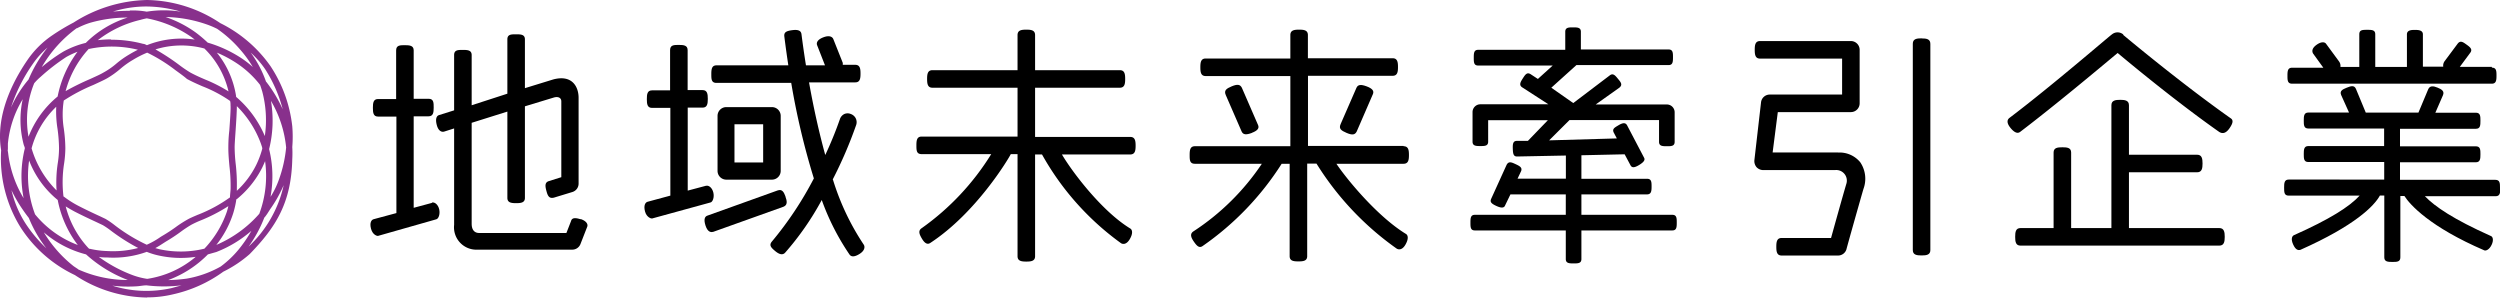
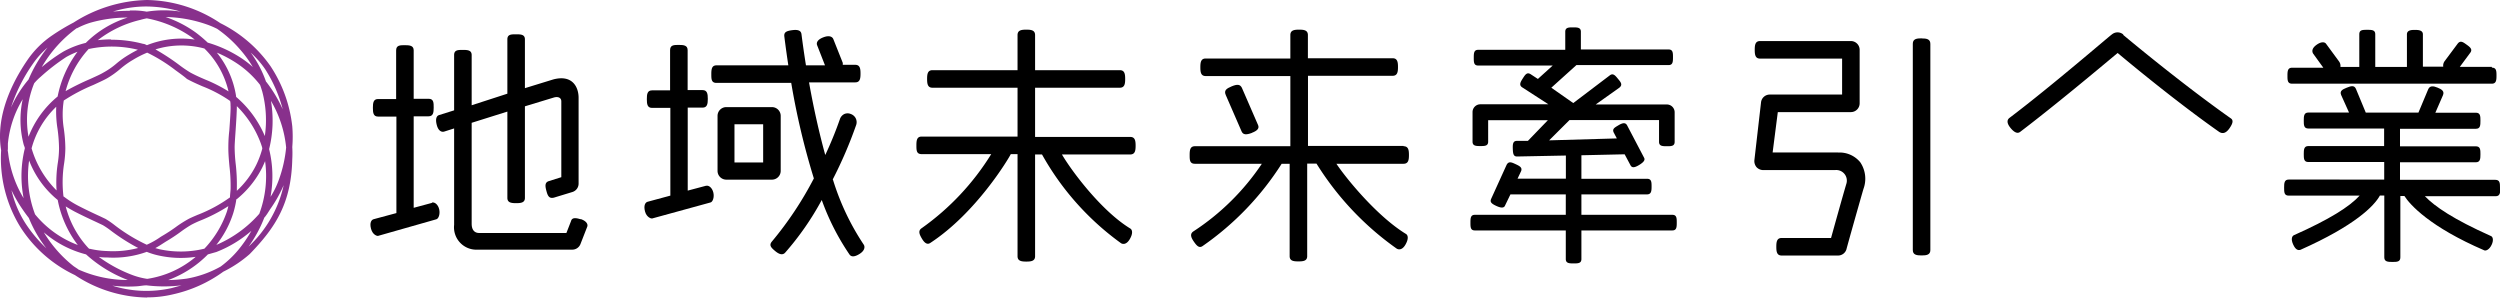
<svg xmlns="http://www.w3.org/2000/svg" width="285" height="33.92" viewBox="0 0 285 33.92">
  <title>logo_community_company</title>
  <path d="M190.65,24.49H180.28V22.16h7.48c.49,0,.52-.4.52-.89s0-.89-.52-.89h-7.48V17.7l4.93-.11.65,1.22c.15.3.39.37,1,0s.68-.61.57-.82l-1.94-3.7c-.2-.37-.55-.27-1,0s-.72.41-.52.83l.35.66L176.6,16l2.32-2.31h10.21v2.48c0,.49.4.5.89.5s.89,0,.89-.5V12.8a.89.89,0,0,0-.89-.89h-8.11L184.6,10c.43-.34.15-.65-.14-1s-.55-.71-.94-.41l-4.17,3.16L176.85,10l2.86-2.58h10.51c.49,0,.5-.4.5-.89s0-.89-.5-.89h-10V3.62c0-.49-.4-.5-.89-.5s-.89,0-.89.5V5.68h-9.93c-.49,0-.5.4-.5.9s0,.89.5.89h8.5L175.32,9l-.81-.53c-.41-.27-.61,0-.88.42s-.51.79-.11,1.06l3,1.94h-7.76a.89.89,0,0,0-.89.89v3.37c0,.49.4.5.89.5s.89,0,.89-.5V13.7h6.81l-2.28,2.36-1.24,0c-.46,0-.5.34-.48.91s.08.88.5.87l5.55-.11v2.64H173l.41-.87c.16-.42-.21-.59-.66-.8s-.77-.34-1,.1L170,22.65c-.17.37,0,.56.59.83s.89.23,1-.08l.6-1.24h6.31v2.33H168.13c-.49,0-.5.4-.5.89s0,.89.5.89H178.5v3.26c0,.49.4.5.89.5s.89,0,.89-.5V26.27h10.37c.49,0,.5-.4.5-.89s0-.89-.5-.89" />
  <path d="M209.51,17.38h-7.43l.59-4.6H211a1,1,0,0,0,1-1V5.68a1,1,0,0,0-1-1H200.65c-.55,0-.61.45-.61,1s.06,1,.61,1H210v4.1h-8.24a1,1,0,0,0-1,.87L200,18.26a1.08,1.08,0,0,0,.24.79,1.05,1.05,0,0,0,.76.34h8.19A1.21,1.21,0,0,1,210.47,21c-.52,1.77-1.39,4.91-1.73,6.13h-5.63c-.55,0-.61.45-.61,1s.06,1,.61,1h6.39a1,1,0,0,0,1-.73c0-.05,1.27-4.57,1.93-6.85a3.35,3.35,0,0,0-.36-3.05,3.05,3.05,0,0,0-2.52-1.11" />
  <path d="M219.06,4.37c-.55,0-1,.06-1,.62V28.51c0,.55.45.61,1,.61s1-.06,1-.61V5c0-.56-.45-.62-1-.62" />
  <path d="M242.05,3.93h0a1,1,0,0,0-1.3,0c-.07,0-6.79,5.82-11.67,9.51-.21.16-.42.5.14,1.17s.89.56,1.07.43c3.95-3,9.17-7.37,11.12-9,1.48,1.24,6.74,5.6,11.58,9,.34.21.73.21,1.16-.4s.46-.95.16-1.15c-5.68-4-12-9.29-12.25-9.5" />
-   <path d="M253,26H242.7V19.64h7.77c.55,0,.62-.45.62-1s-.07-1-.62-1H242.7V12c0-.55-.45-.62-1-.62s-1,.07-1,.62V26h-4.59V17.39c0-.55-.45-.6-1-.6s-1,.05-1,.6V26h-3.77c-.55,0-.61.45-.61,1s.06,1,.61,1H253c.55,0,.62-.46.62-1s-.07-1-.62-1" />
  <path d="M285,21.41c0-.5,0-.91-.53-.91H273.6v-2h8.64c.51,0,.53-.4.53-.91s0-.91-.53-.91H273.6v-2h8.66c.5,0,.51-.41.51-.91s0-.92-.51-.92h-4.63l.87-2c.19-.47-.16-.67-.62-.86s-.88-.26-1.07.2l-1.11,2.65h-6l-1.12-2.7c-.19-.46-.59-.33-1.06-.14s-.82.36-.63.83l.9,2h-4.64c-.5,0-.52.41-.52.91s0,.91.52.91h8.64v2h-8.64c-.5,0-.52.41-.52.91s0,.91.52.91h8.65v2H260.91c-.5,0-.52.41-.52.92s0,.91.52.91H269c-1.17,1.28-3.47,2.72-7.49,4.51-.22.1-.37.44-.09,1.06s.57.69.83.61c6.21-2.76,8.41-5,9.06-6.19h.5v7.05c0,.5.41.52.92.52s.91,0,.91-.52,0-7,0-7h.46c.64,1,2.89,3.52,9.11,6.2.18.08.58-.08.84-.64s.12-.93-.1-1c-4.27-1.91-6.37-3.35-7.51-4.53h8.06c.51,0,.53-.41.53-.91" />
  <path d="M142.72,15.14c.66-.25.84-.53.71-.86L141.57,10c-.2-.39-.52-.42-1.15-.16s-.91.48-.68,1L141.55,15c.17.36.5.4,1.17.15" />
  <path d="M160,16.64H149.11v-8h9.65c.55,0,.61-.45.61-1s-.06-1-.61-1H149.1V4c0-.56-.45-.62-1-.62s-1,.06-1,.62V6.67h-9.65c-.55,0-.61.44-.61,1s.06,1,.61,1h9.65v8H136.22c-.55,0-.6.45-.6,1s0,1,.6,1h7.63a27.35,27.35,0,0,1-7.79,7.7c-.46.3-.27.73.05,1.19s.6.77,1,.48a32.84,32.84,0,0,0,9-9.37h.91V29.2c0,.55.45.6,1,.6s1-.05,1-.6V18.65h1.06a33.5,33.5,0,0,0,9.14,9.69c.17.11.61.23,1-.45s.29-1.08.06-1.22c-3.28-2-6.79-6.29-7.93-8H160c.56,0,.62-.45.62-1s-.06-1-.62-1" />
  <path d="M128.84,15.61H118V10h9.66c.55,0,.61-.45.61-1s-.06-1-.61-1H118V4c0-.56-.45-.62-1-.62s-1,.06-1,.62V8H106.3c-.55,0-.61.45-.61,1s.06,1,.61,1H116v5.57H105.07c-.55,0-.6.44-.6,1s0,1,.6,1H113a29.07,29.07,0,0,1-7.91,8.43c-.47.3-.27.73,0,1.19s.6.78,1,.48c5.22-3.43,8.9-9.6,9.14-10.1H116V29.21c0,.55.45.61,1,.61s1-.06,1-.61V17.61s.6,0,.79,0a31.2,31.2,0,0,0,9,10.11c.16.11.6.23,1-.45s.29-1.08.06-1.22c-3.29-2-6.69-6.56-7.79-8.44h7.78c.56,0,.62-.45.62-1s-.06-1-.62-1" />
  <path d="M49.24,23.13l-2.08.56V13.26h1.69c.54,0,.59-.44.59-1s0-1-.59-1H47.16V5.74c0-.54-.45-.59-1-.59s-1,0-1,.6v5.54H43.1c-.54,0-.59.44-.59,1s.05,1,.59,1h2.09v11l-2.6.7c-.25.07-.48.4-.29,1.1s.71.83.8.8L49.74,25c.26-.07.45-.59.33-1.13s-.51-.86-.83-.78" />
  <path d="M66.19,25c-.69-.23-1-.14-1.09.2l-.53,1.36H54.62c-.48,0-.85-.3-.85-1.06V14l4.07-1.28v9.84c0,.54.44.6,1,.6s1-.06,1-.6V12.12l3.29-1c.47-.14.86,0,.86.44v8.64l-1.4.44c-.52.15-.44.6-.29,1.16s.32.86.85.73l2.1-.64a1,1,0,0,0,.71-.95V11.14c0-1.17-.67-2.66-2.87-2.09l-3.25,1V4.49c0-.55-.44-.58-1-.58s-1,0-1,.58v6.19L53.77,12V6.28c0-.55-.44-.59-1-.59s-1,0-1,.59v6.3l-1.72.54c-.25.08-.45.38-.26,1.12s.6.84.85.76l1.13-.36v11a2.55,2.55,0,0,0,2.68,2.82H65.25a1,1,0,0,0,.92-.63l.78-2c.09-.25-.07-.63-.76-.86" />
  <path d="M94.91,20.5a48.87,48.87,0,0,0,2.7-6.27,1,1,0,0,0-.06-.75A1,1,0,0,0,97,13a.93.93,0,0,0-.75,0,1,1,0,0,0-.5.58,42.83,42.83,0,0,1-1.67,4.09c-.69-2.51-1.32-5.3-1.85-8.28h5.27c.54,0,.6-.44.6-1s-.06-1-.6-1H96.07a.67.67,0,0,0,0-.24L95,4.46c-.1-.25-.43-.48-1.15-.2s-.79.65-.7.89l.9,2.3H91.88c-.31-1.93-.5-3.47-.51-3.54-.05-.42-.38-.56-1.06-.47s-.94.24-.9.69c0,0,.19,1.55.46,3.32H81.68c-.54,0-.59.44-.59,1s0,1,.59,1H90.2a83.61,83.61,0,0,0,2.58,10.89A39.73,39.73,0,0,1,88,27.53c-.35.42-.12.68.37,1.09s.87.48,1.14.18a32.34,32.34,0,0,0,4.17-6,27.44,27.44,0,0,0,3.16,6.21c.18.26.53.33,1.16-.07s.61-.85.46-1.06a28.33,28.33,0,0,1-3.51-7.42" />
-   <path d="M89.55,22.41c-.19-.51-.38-.88-.9-.7l-8,2.87c-.25.08-.48.34-.22,1.14s.67.77.88.71l8-2.86c.49-.19.42-.65.23-1.16" />
  <path d="M284.07,7.62h-3.65L281.62,6c.28-.39-.05-.64-.44-.92s-.69-.5-1-.11l-1.49,2a.85.85,0,0,0-.16.63h-2.32V3.92c0-.5-.57-.51-.91-.51s-.91,0-.91.51V7.63h-3.61V3.92c0-.5-.36-.52-.91-.52s-.91,0-.91.52l0,3.71h-2.15a.87.87,0,0,0-.17-.64l-1.47-2c-.14-.2-.52-.28-1.07.11s-.55.75-.41,1l1.17,1.62H261.3c-.51,0-.53.41-.53.91s0,.91.53.91h22.77c.5,0,.53-.41.53-.91s0-.92-.53-.92" />
  <path d="M80.47,21.18l-2.07.55V12.27h1.69c.54,0,.6-.44.6-1s-.06-1-.6-1H78.39V5.72c0-.55-.44-.6-1-.6s-1,0-1,.6V10.3H74.34c-.55,0-.6.44-.6,1s.05,1,.6,1h2.08v10L73.83,23c-.26.07-.48.41-.3,1.1s.72.83.8.81L81,23.08c.25-.06.45-.59.32-1.13s-.51-.85-.83-.77" />
  <path d="M89,13.21a1,1,0,0,0-1-1h-5.2a1,1,0,0,0-1,1v6.27a1,1,0,0,0,1,1H88a1,1,0,0,0,1-1ZM87,18.52H83.73V14.17H87Z" />
-   <path d="M155.81,9.85c.66.25.84.52.71.86L154.66,15c-.2.39-.52.42-1.15.15s-.91-.48-.68-1L154.64,10c.17-.36.5-.4,1.17-.15" />
  <path d="M16.83,33.92a15.27,15.27,0,0,1-8.29-2.56,14.94,14.94,0,0,1-6.25-5.53,14.93,14.93,0,0,1-2.16-8.7c-.52-3.1.52-6.66,3-10.29A10.73,10.73,0,0,1,6,4,24,24,0,0,1,8.39,2.57l0,0A16.16,16.16,0,0,1,16.76,0a15.47,15.47,0,0,1,8.36,2.64,15.27,15.27,0,0,1,5.71,4.89,15.52,15.52,0,0,1,2.49,6.88,14.47,14.47,0,0,1,0,2.35,12.27,12.27,0,0,1,0,1.36c-.11,5-1.87,7.77-4.86,10.85a13.69,13.69,0,0,1-3,2,15.47,15.47,0,0,1-5.72,2.58,12.53,12.53,0,0,1-3,.35m-4.08-1.38a13,13,0,0,0,6.91.32l1.13-.31a16.62,16.62,0,0,1-4,0c-.37,0-.74.09-1.13.11a15.5,15.5,0,0,1-2.9-.09M8.87,30.69a13.72,13.72,0,0,0,5.7,1.23A15.1,15.1,0,0,1,9.81,29,11.84,11.84,0,0,1,5,26.49a14.26,14.26,0,0,0,3.4,3.86l.51.34M23.7,29a12.28,12.28,0,0,1-4.53,2.93,18.26,18.26,0,0,0,2.13-.17,12.06,12.06,0,0,0,3.85-1.37,11.49,11.49,0,0,0,2-1.88,14.84,14.84,0,0,0,1.51-2.2,13.51,13.51,0,0,1-4,2.42L23.7,29m-12.44.28a16.07,16.07,0,0,0,3.82,2.07,8.28,8.28,0,0,0,1.7.44,11.08,11.08,0,0,0,5.53-2.51,11.7,11.7,0,0,1-4.3-.17,8.25,8.25,0,0,1-1.28-.4,11.26,11.26,0,0,1-4.54.64c-.31,0-.62,0-.93-.07m6.43-1,.48.13a11.41,11.41,0,0,0,5.13-.06,11.57,11.57,0,0,0,2.57-4.24c.06-.2.12-.41.16-.61a18.82,18.82,0,0,1-3.23,1.66,10.63,10.63,0,0,0-1,.47,13.37,13.37,0,0,0-1.15.76,19.48,19.48,0,0,1-1.74,1.15l-.33.21c-.23.15-.52.34-.87.53m-7.52.07a10,10,0,0,0,2.05.27,11.21,11.21,0,0,0,3.51-.35,22.34,22.34,0,0,1-3.14-2,9.39,9.39,0,0,0-.88-.6l-.61-.29c-.86-.4-1.74-.81-2.63-1.27-.35-.19-.68-.38-1-.58a11,11,0,0,0,2.58,4.74l.11.11M1.26,21.46a12.07,12.07,0,0,0,1.64,4,15.56,15.56,0,0,0,2.39,2.85,14.32,14.32,0,0,1-2-3.46q-.34-.43-.66-.9a15.62,15.62,0,0,1-1.41-2.46m28.93,3.27a14.57,14.57,0,0,1-1.81,3.35,13.58,13.58,0,0,0,4-7,15,15,0,0,1-1.54,2.74l-.34.53c-.09.13-.19.27-.3.41M4,24.44a11.52,11.52,0,0,0,4.87,3.49A12.16,12.16,0,0,1,6.58,22.8a10.8,10.8,0,0,1-3.26-4.5A12.28,12.28,0,0,0,4,24.44m22.93-1.61a10.78,10.78,0,0,1-.34,1.47,11.3,11.3,0,0,1-1.93,3.62,13.6,13.6,0,0,0,4.9-3.55,12.35,12.35,0,0,0,.66-6c-.1.25-.21.49-.33.74a11.09,11.09,0,0,1-3,3.68M7.26,22.4a11.14,11.14,0,0,0,1.55,1c.88.46,1.75.87,2.6,1.26l.61.29a8.93,8.93,0,0,1,1,.68,19.51,19.51,0,0,0,3.71,2.27,9.09,9.09,0,0,0,1.43-.79,4.18,4.18,0,0,1,.36-.23,18.87,18.87,0,0,0,1.68-1.11A13.57,13.57,0,0,1,21.42,25c.27-.15.65-.31,1.09-.5a16.5,16.5,0,0,0,3.71-2c0-.32.06-.66.07-1a18.9,18.9,0,0,0-.13-2.52c-.06-.65-.12-1.31-.13-2,0-.37,0-1.16.11-2.08.08-1.15.18-2.46.14-2.9,0-.17,0-.33-.05-.49l-.17-.12a15.36,15.36,0,0,0-3-1.56c-.55-.24-1.12-.49-1.75-.83C21,8.72,20.52,8.38,20,8a18.62,18.62,0,0,0-3.22-2,11.65,11.65,0,0,0-1.65.84,9.66,9.66,0,0,0-1.4,1,10.32,10.32,0,0,1-1.56,1.11c-.32.18-.89.44-1.54.74a20.17,20.17,0,0,0-3.36,1.77,10.15,10.15,0,0,0,0,3.17,17,17,0,0,1,.18,2.26,12.38,12.38,0,0,1-.14,1.74,13.7,13.7,0,0,0-.07,3.79M.87,17.08l.06.39a12.85,12.85,0,0,0,1.76,5.12,13.71,13.71,0,0,1-.24-2.23,13.2,13.2,0,0,1,.38-3.44c0-.15-.09-.29-.13-.44a11,11,0,0,1-.11-5.17A11.87,11.87,0,0,0,.9,16.37l0,.71M30.68,17a13,13,0,0,1,.16,5.44,9.47,9.47,0,0,0,.94-1.92,14.94,14.94,0,0,0,.84-3.7,12.9,12.9,0,0,0-1.73-5.32,13.49,13.49,0,0,1-.21,5.5M27,12.1c0,.64-.07,1.72-.14,2.77-.06.87-.12,1.68-.11,2a18,18,0,0,0,.13,1.9A20.19,20.19,0,0,1,27,21.41c0,.12,0,.23,0,.34a10.13,10.13,0,0,0,2.2-2.93,10.34,10.34,0,0,0,.7-1.87c0-.17-.09-.35-.14-.53A11.63,11.63,0,0,0,27,12.1M3.6,16.91a11.18,11.18,0,0,0,2.85,4.8,14.41,14.41,0,0,1,.15-3.2,11.08,11.08,0,0,0,.13-1.63,17.88,17.88,0,0,0-.17-2.18,12.35,12.35,0,0,1-.15-2.53A10.21,10.21,0,0,0,3.6,16.91m.3-7.42a11,11,0,0,0-.65,6.1A11.22,11.22,0,0,1,6.57,11a12.54,12.54,0,0,1,2.27-5.1,9.1,9.1,0,0,0-1.27.59A23.12,23.12,0,0,0,4.63,8.76a6.28,6.28,0,0,0-.73.73m23,1.54a12,12,0,0,1,3.29,4.48,12.67,12.67,0,0,0-.3-5.1c-.08-.25-.15-.49-.24-.73a11.22,11.22,0,0,0-2.44-2.32A13.67,13.67,0,0,0,24.72,6a10.43,10.43,0,0,1,2.2,5m3.42-1.69a15.29,15.29,0,0,1,1.89,3.15,15.92,15.92,0,0,0-2-4.57A10.57,10.57,0,0,0,28.58,6a12.46,12.46,0,0,1,1.76,3.35M5.42,5.42A9.54,9.54,0,0,0,3.76,7.26a18.78,18.78,0,0,0-2.51,5,13.23,13.23,0,0,1,2-3.19A15.45,15.45,0,0,1,5.42,5.42m12.3.21a25.49,25.49,0,0,1,2.69,1.76,14.46,14.46,0,0,0,1.29.88c.61.33,1.14.56,1.7.8a17.06,17.06,0,0,1,2.65,1.35A10,10,0,0,0,23.3,5.53a10.08,10.08,0,0,0-5.58.1m-7.58-.08-.1.11a11.37,11.37,0,0,0-2.56,4.73c.81-.47,1.9-1,2.81-1.39.64-.29,1.19-.54,1.47-.71a8.6,8.6,0,0,0,1.46-1,10.36,10.36,0,0,1,1.5-1.07c.33-.2.66-.38,1-.55a12.5,12.5,0,0,0-5.57-.09M8.76,3.2a14.45,14.45,0,0,0-4,4.45A19.72,19.72,0,0,1,7.21,5.89a10.19,10.19,0,0,1,2.57-1A11.85,11.85,0,0,1,14.55,2a15.68,15.68,0,0,0-4.25.59,9,9,0,0,0-1.54.64M23.68,4.86a14.26,14.26,0,0,1,4,1.88,11.41,11.41,0,0,1,1.14.9A12.83,12.83,0,0,0,27.42,5.7a13.88,13.88,0,0,0-2.66-2.41,9.91,9.91,0,0,0-1.32-.55,15.07,15.07,0,0,0-4.56-.8,13,13,0,0,1,3.37,1.72,14.17,14.17,0,0,1,1.43,1.2m-11-.33A13.83,13.83,0,0,1,16.32,5c.15,0,.29.09.43.15a10.64,10.64,0,0,1,5.45-.64l-.38-.29a13.15,13.15,0,0,0-5.09-2.13c-.24.05-.47.1-.7.17a12.67,12.67,0,0,0-4.88,2.32,12.76,12.76,0,0,1,1.48-.09m2.17-3.3h.4a9.16,9.16,0,0,1,1.53.14,12.33,12.33,0,0,1,3.89,0A14.39,14.39,0,0,0,16.75.74a12.81,12.81,0,0,0-3.87.58c.64-.06,1.27-.09,1.92-.09" style="fill:#88308c" />
</svg>